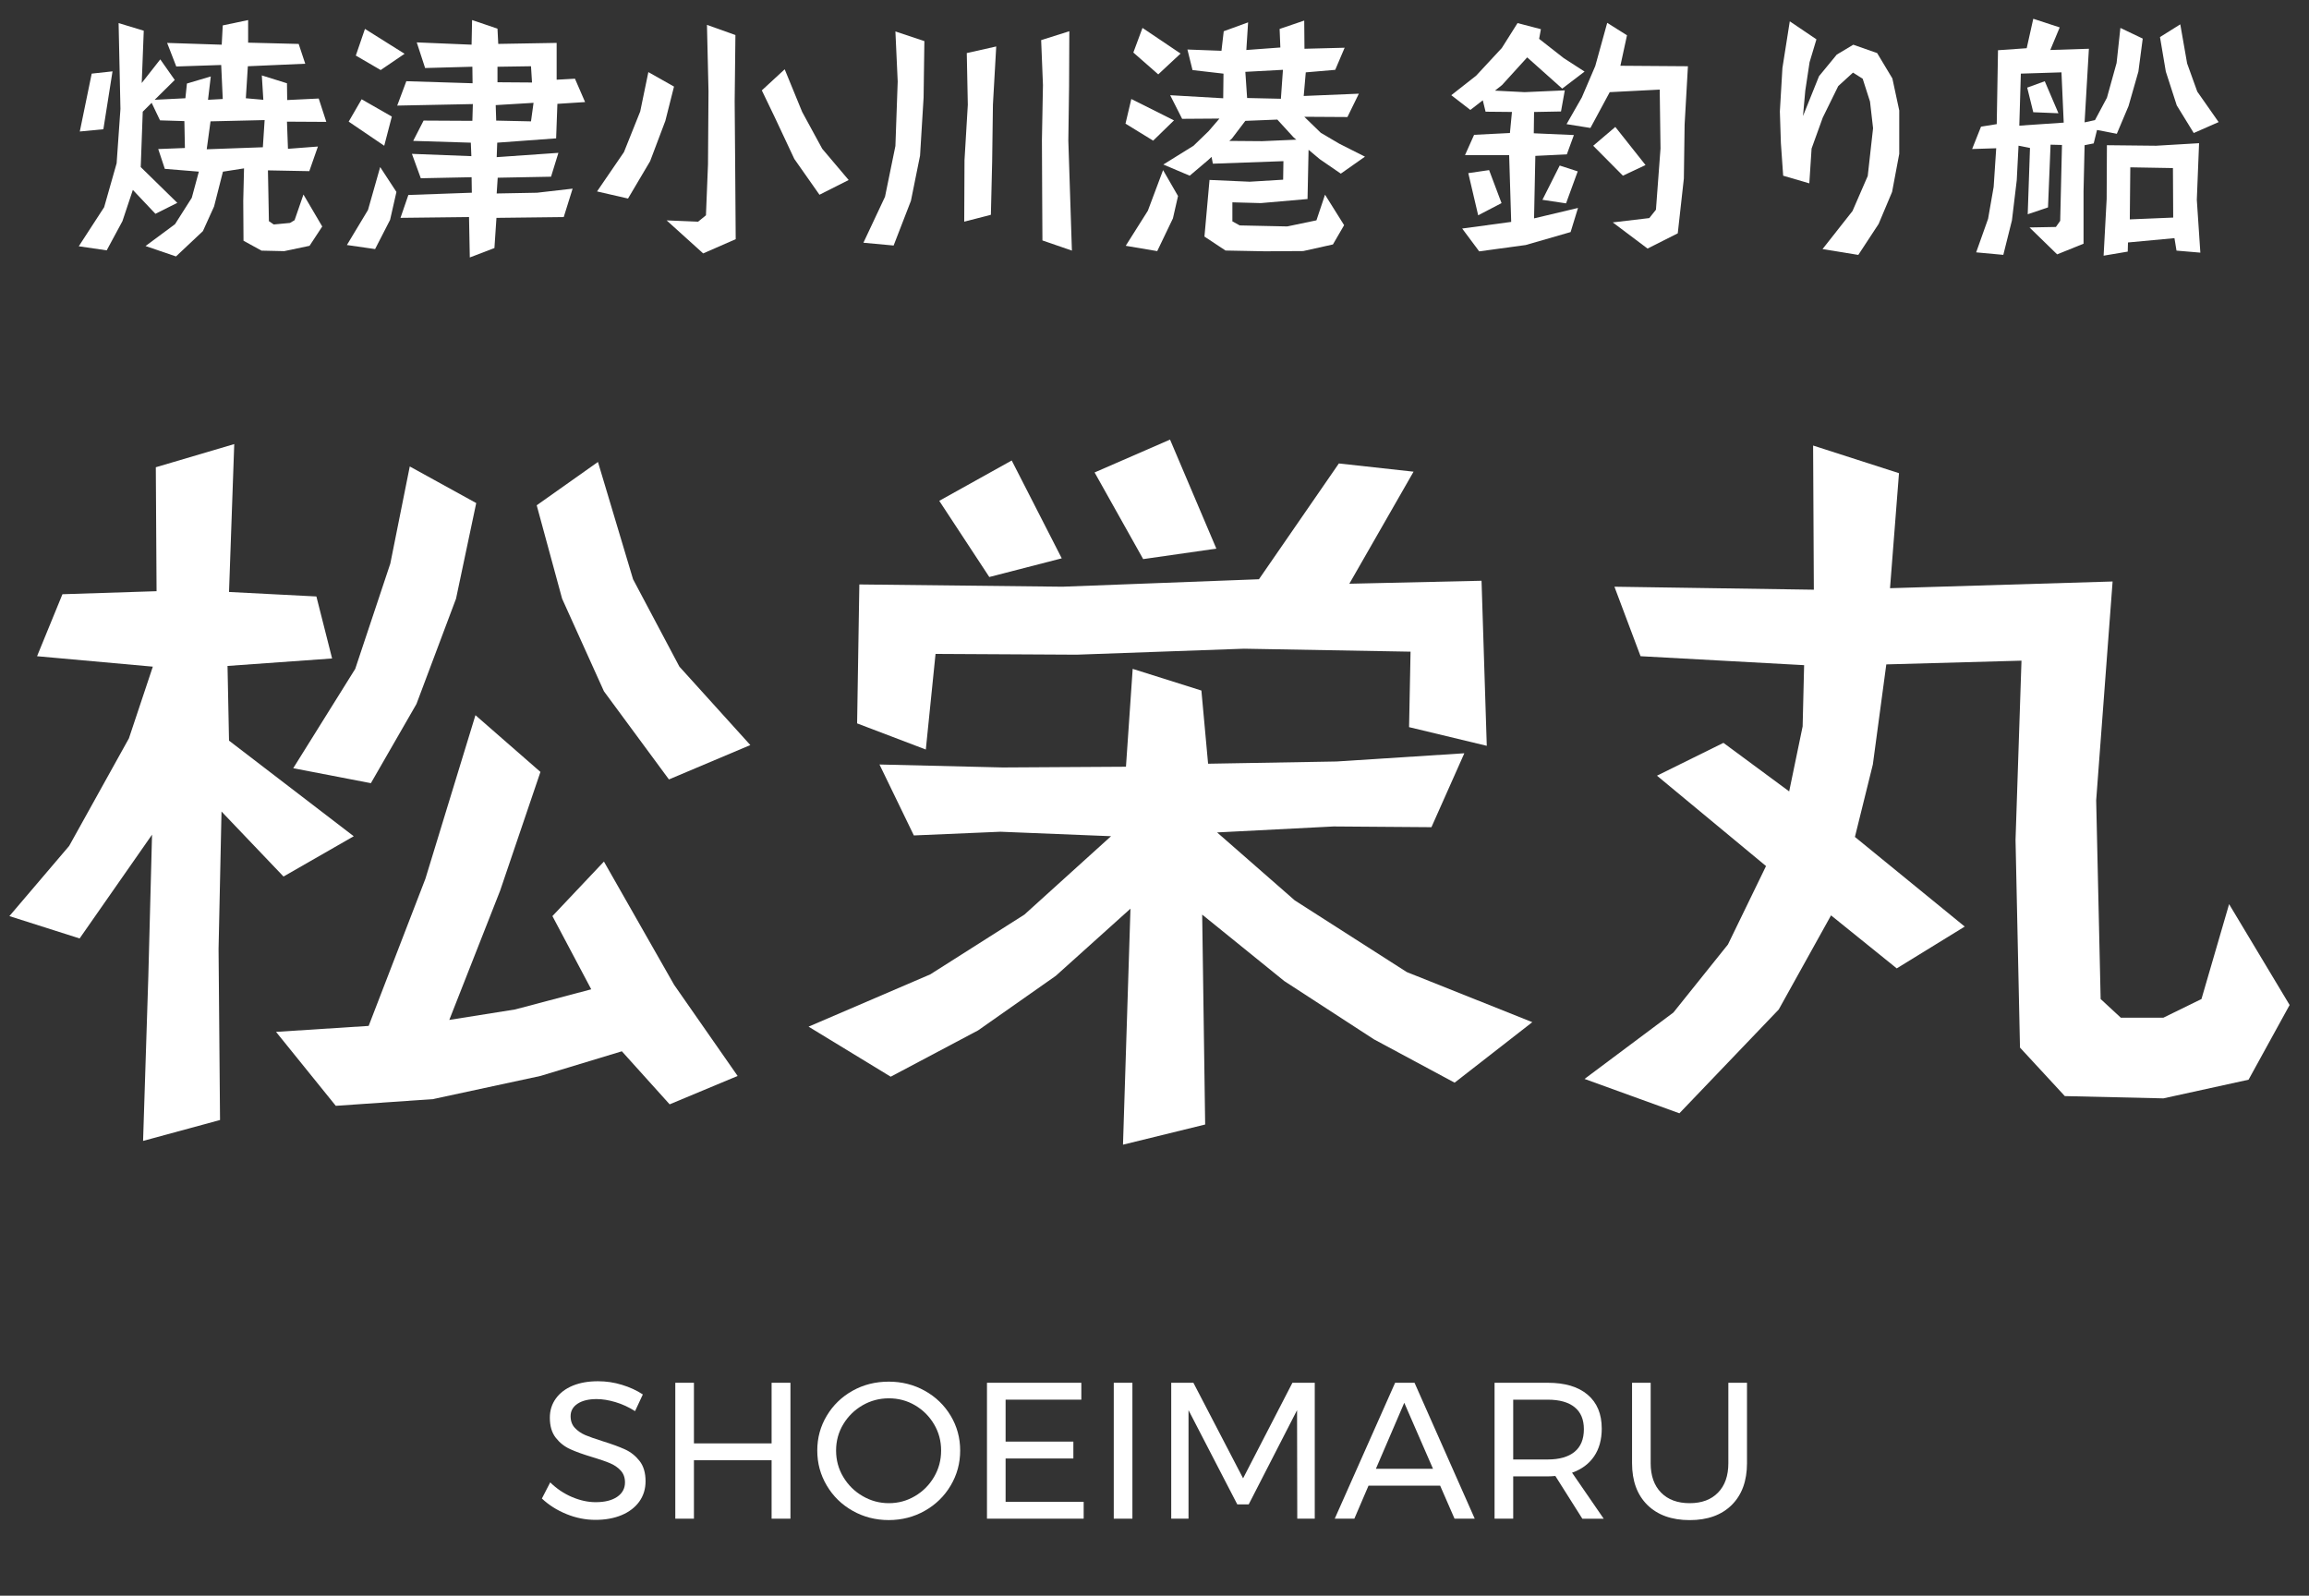
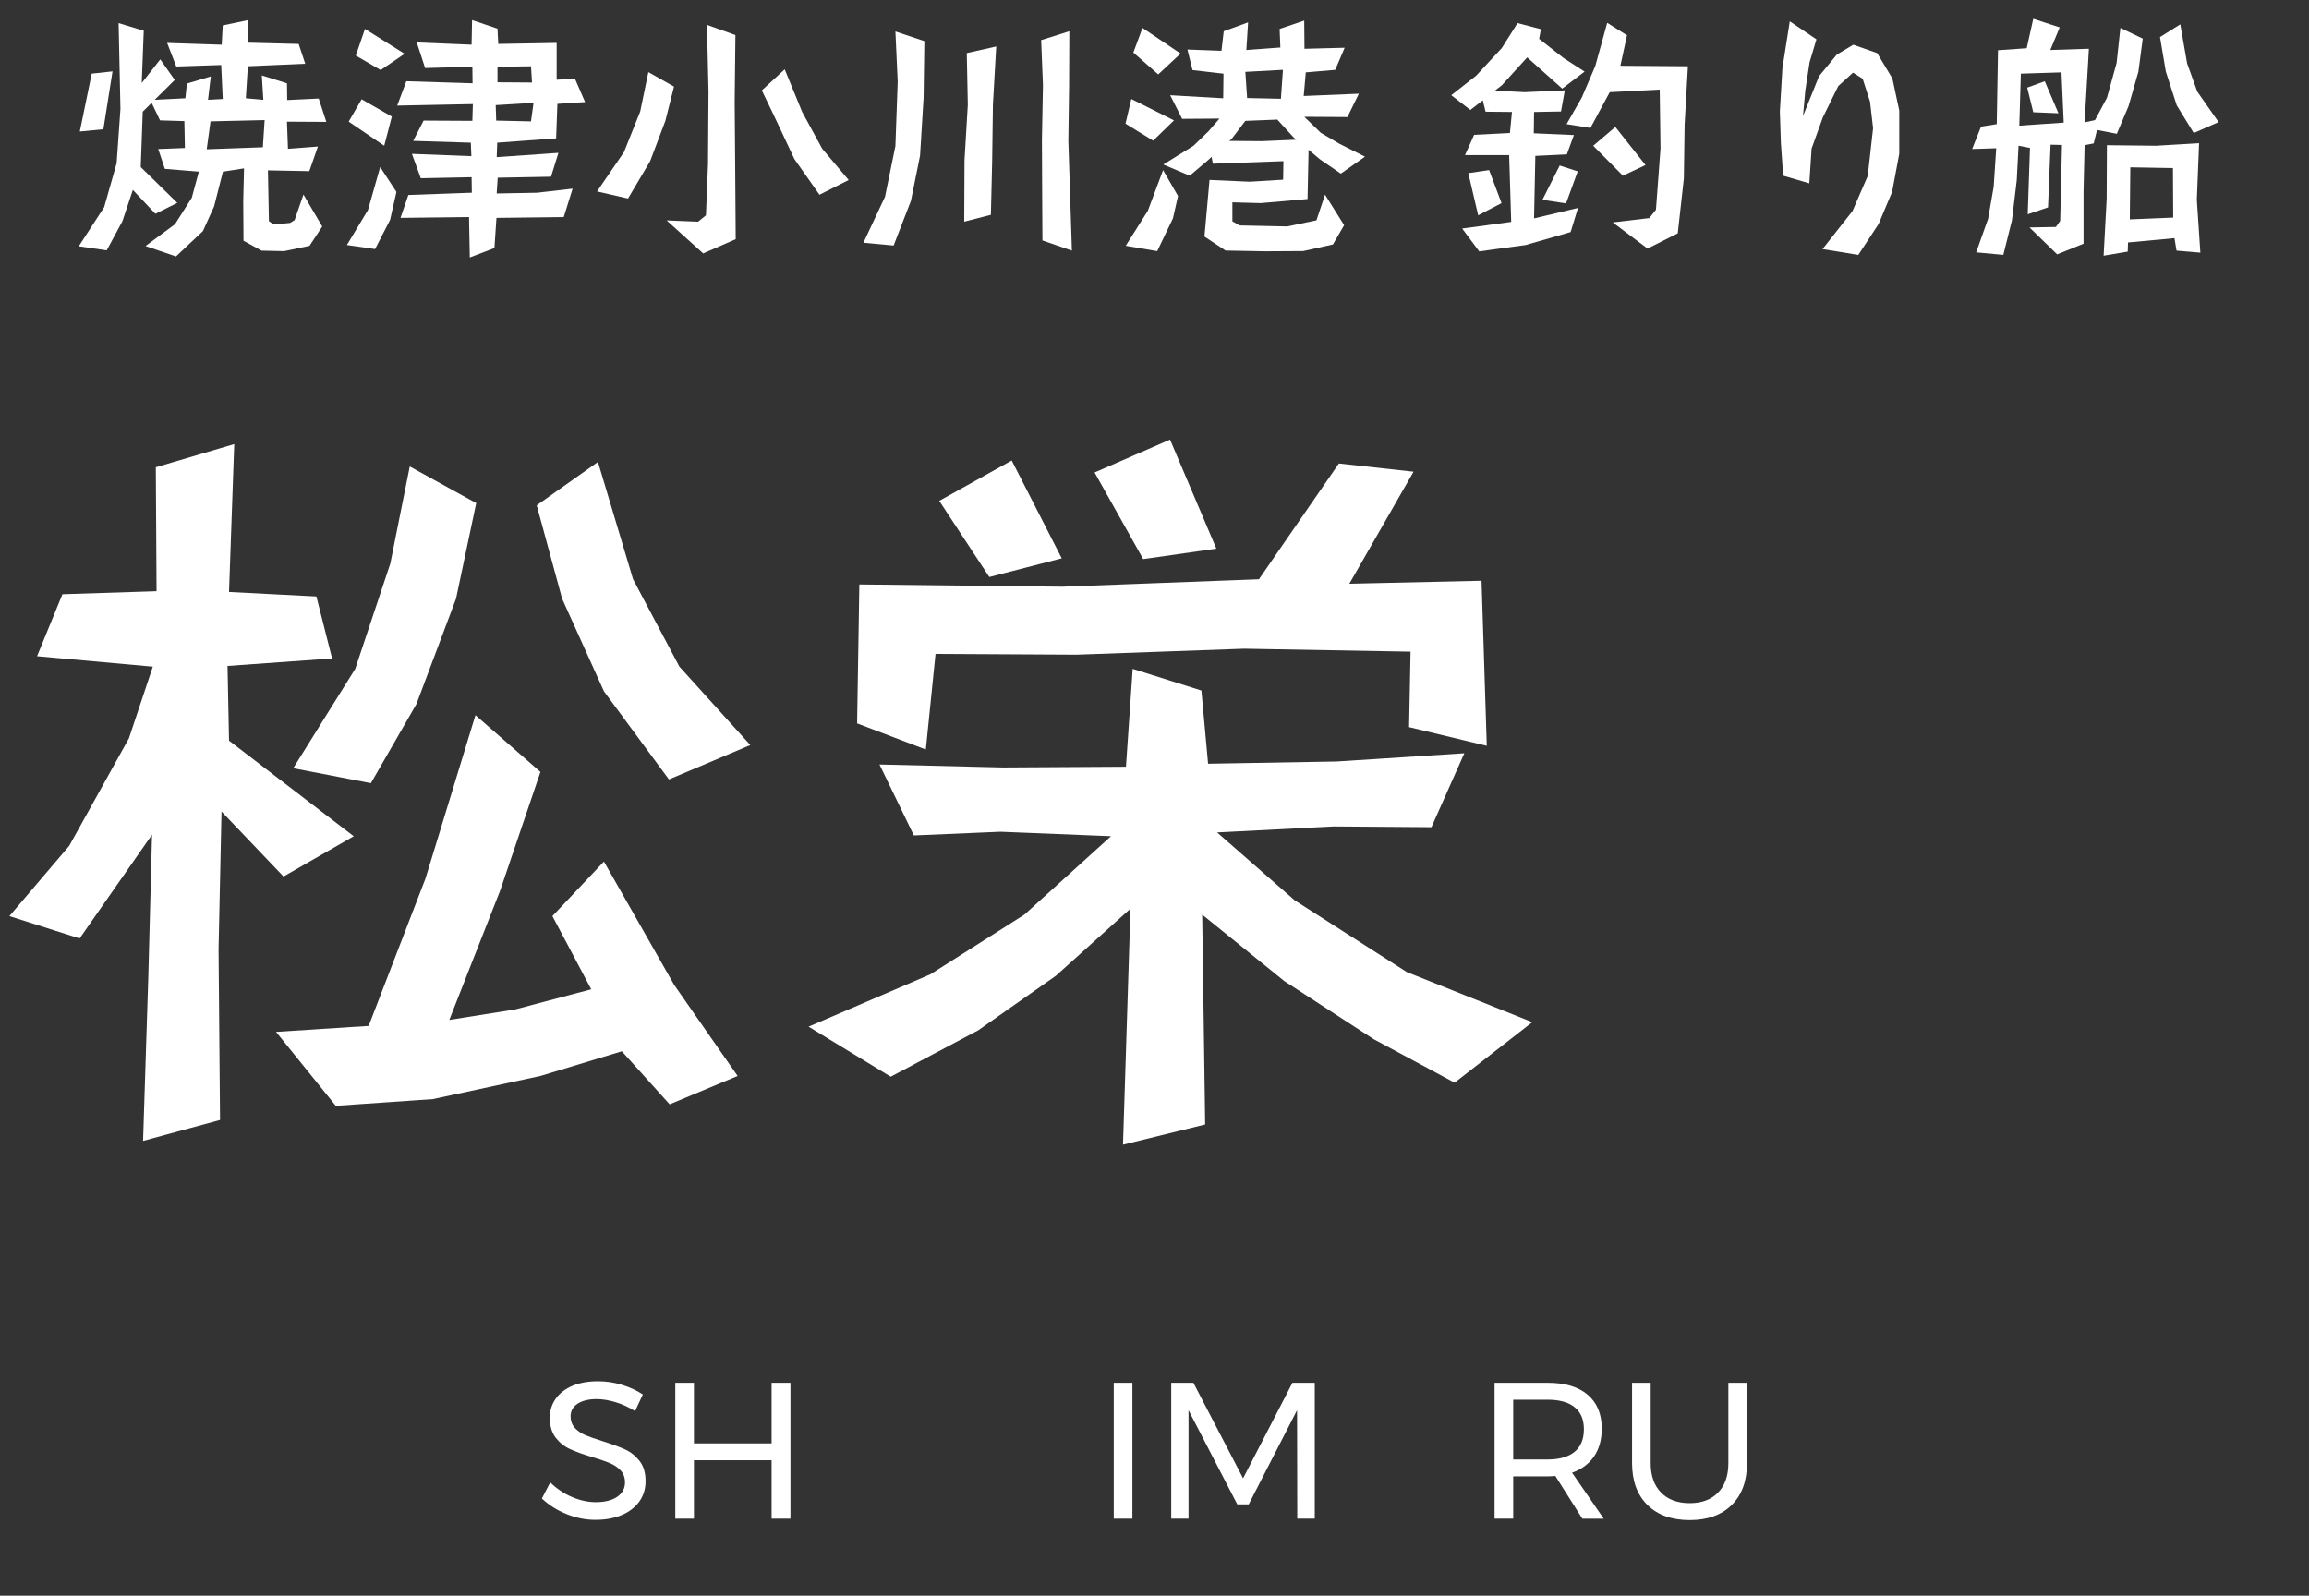
<svg xmlns="http://www.w3.org/2000/svg" version="1.1" id="レイヤー_1" x="0px" y="0px" width="123px" height="85px" viewBox="0 0 123 85" enable-background="new 0 0 123 85" xml:space="preserve">
  <rect x="0" y="0" width="123" height="85" fill="#333333" stroke="none" />
  <g>
    <g>
      <path fill="#FFFFFF" d="M32.781,74.688c-0.362-0.107-0.695-0.16-0.999-0.16c-0.42,0-0.756,0.08-1.008,0.242    c-0.251,0.164-0.378,0.385-0.378,0.668c0,0.256,0.076,0.465,0.228,0.627c0.152,0.16,0.338,0.289,0.558,0.383    c0.221,0.092,0.528,0.201,0.921,0.324c0.49,0.152,0.887,0.297,1.19,0.436c0.303,0.137,0.562,0.342,0.776,0.615    c0.213,0.271,0.32,0.633,0.32,1.08c0,0.414-0.112,0.775-0.336,1.088c-0.224,0.309-0.538,0.549-0.941,0.719    c-0.404,0.168-0.867,0.252-1.392,0.252c-0.531,0-1.048-0.104-1.551-0.311c-0.503-0.205-0.938-0.482-1.303-0.826l0.444-0.859    c0.345,0.338,0.733,0.598,1.164,0.781c0.431,0.182,0.85,0.273,1.257,0.273c0.483,0,0.864-0.094,1.143-0.283    c0.279-0.189,0.419-0.447,0.419-0.771c0-0.256-0.076-0.465-0.228-0.631c-0.151-0.166-0.343-0.297-0.574-0.393    c-0.231-0.098-0.543-0.203-0.936-0.322c-0.483-0.145-0.876-0.285-1.179-0.424c-0.304-0.137-0.561-0.34-0.771-0.609    s-0.315-0.625-0.315-1.066c0-0.385,0.106-0.727,0.321-1.023c0.213-0.297,0.513-0.523,0.899-0.684    c0.386-0.158,0.834-0.236,1.344-0.236c0.435,0,0.861,0.062,1.278,0.191c0.417,0.127,0.787,0.297,1.112,0.512l-0.414,0.889    C33.493,74.956,33.144,74.796,32.781,74.688z" />
      <path fill="#FFFFFF" d="M35.973,73.659h0.993v3.229h4.137v-3.229h1.004v7.24h-1.004v-3.113h-4.137v3.113h-0.993V73.659z" />
-       <path fill="#FFFFFF" d="M49.26,74.083c0.583,0.324,1.043,0.768,1.381,1.33s0.507,1.182,0.507,1.855    c0,0.678-0.169,1.299-0.507,1.867c-0.338,0.57-0.799,1.018-1.381,1.346s-1.222,0.492-1.918,0.492    c-0.696,0-1.337-0.164-1.919-0.492s-1.043-0.775-1.38-1.346c-0.338-0.568-0.507-1.189-0.507-1.867    c0-0.674,0.169-1.293,0.507-1.855c0.337-0.562,0.796-1.006,1.375-1.33c0.58-0.324,1.221-0.484,1.924-0.484    C48.038,73.599,48.677,73.759,49.26,74.083z M45.95,74.858c-0.431,0.25-0.774,0.586-1.029,1.01    c-0.255,0.424-0.383,0.891-0.383,1.4c0,0.512,0.127,0.98,0.383,1.408c0.255,0.428,0.598,0.768,1.029,1.018    c0.432,0.252,0.898,0.379,1.401,0.379c0.504,0,0.968-0.127,1.392-0.379c0.424-0.25,0.762-0.59,1.013-1.018    c0.252-0.428,0.377-0.896,0.377-1.408c0-0.51-0.125-0.977-0.377-1.4c-0.251-0.424-0.589-0.76-1.013-1.01    c-0.424-0.248-0.888-0.371-1.392-0.371C46.848,74.487,46.381,74.61,45.95,74.858z" />
-       <path fill="#FFFFFF" d="M52.575,73.659h5.027v0.9h-4.034v2.234h3.61v0.9h-3.61v2.307h4.159v0.898h-5.151V73.659z" />
      <path fill="#FFFFFF" d="M59.33,73.659h0.993v7.24H59.33V73.659z" />
      <path fill="#FFFFFF" d="M62.392,73.659h1.18l2.647,5.09l2.628-5.09h1.19v7.24h-0.932l-0.011-5.781l-2.575,5.018h-0.61    l-2.597-5.018v5.781h-0.921V73.659z" />
-       <path fill="#FFFFFF" d="M77.483,80.899l-0.766-1.758H72.9l-0.754,1.758h-1.045l3.217-7.24h1.034l3.207,7.24H77.483z     M73.294,78.241h3.042l-1.531-3.516L73.294,78.241z" />
      <path fill="#FFFFFF" d="M84.29,80.899l-1.437-2.275c-0.167,0.014-0.301,0.021-0.404,0.021h-1.841v2.254h-0.993v-7.24h2.834    c0.917,0,1.626,0.211,2.126,0.637c0.5,0.424,0.75,1.025,0.75,1.805c0,0.586-0.137,1.08-0.409,1.479    c-0.272,0.4-0.663,0.689-1.173,0.869l1.686,2.451H84.29z M82.449,77.745c0.621,0,1.097-0.137,1.428-0.408s0.496-0.674,0.496-1.205    c0-0.518-0.165-0.908-0.496-1.174s-0.807-0.398-1.428-0.398h-1.841v3.186H82.449z" />
      <path fill="#FFFFFF" d="M88.484,79.509c0.369,0.377,0.878,0.564,1.526,0.564c0.642,0,1.145-0.188,1.51-0.564    c0.366-0.375,0.549-0.898,0.549-1.566v-4.283h0.993v4.283c0,0.943-0.271,1.686-0.812,2.225c-0.541,0.537-1.288,0.807-2.239,0.807    c-0.959,0-1.711-0.27-2.256-0.807c-0.544-0.539-0.816-1.281-0.816-2.225v-4.283h0.992v4.283    C87.931,78.61,88.115,79.134,88.484,79.509z" />
    </g>
    <g>
      <g>
        <path fill="#FFFFFF" d="M8.28,11.389l-1.203-1.272l-0.555,1.664l-0.838,1.555l-1.488-0.217l1.352-2.082l0.665-2.34l0.203-2.894     L6.318,1.23l1.34,0.406L7.55,4.422l0.988-1.259L9.309,4.26L8.239,5.316l1.636-0.082L9.958,4.45l1.271-0.378l-0.148,1.244     l0.785-0.042l-0.083-1.812L9.39,3.542L8.903,2.286l2.908,0.095l0.055-1.028l1.352-0.284v1.203L15.91,2.34l0.35,1.055     l-3.057,0.134l-0.107,1.705l0.932,0.082l-0.081-1.299l1.34,0.419l0.012,0.893l1.679-0.081l0.405,1.244l-2.096-0.012l0.053,1.447     l1.596-0.122l-0.459,1.312l-2.204-0.042l0.025,1.272l0.027,1.434l0.258,0.176l0.866-0.082l0.244-0.147l0.472-1.366l1.001,1.703     l-0.676,1.029l-1.352,0.284l-1.206-0.027l-0.96-0.527l-0.014-2.125l0.042-1.73l-1.124,0.176l-0.472,1.853l-0.595,1.313     L9.375,13.66l-1.622-0.554l1.569-1.163l0.894-1.406l0.377-1.394L8.78,8.995L8.429,7.939L9.85,7.884L9.822,6.451l-1.298-0.04     L8.078,5.477L7.604,5.95L7.497,8.9l1.948,1.906L8.28,11.389z M5.507,6.884L4.251,7.005l0.634-3.083l1.109-0.121L5.507,6.884z      M11.215,6.464l-0.203,1.488l2.99-0.108l0.095-1.447L11.215,6.464z" />
        <path fill="#FFFFFF" d="M20.78,11.712l-0.799,1.556l-1.502-0.216l1.124-1.867L20.252,8.9l0.866,1.324L20.78,11.712z      M20.468,7.764l-1.894-1.285l0.69-1.191l1.609,0.921L20.468,7.764z M20.279,3.731l-1.325-0.771l0.487-1.42l2.111,1.325     L20.279,3.731z M29.692,5.532l-0.067,1.838L26.487,7.6l-0.028,0.771l3.287-0.229l-0.392,1.271l-2.841,0.054l-0.055,0.839     l2.152-0.04l1.893-0.217l-0.473,1.514l-3.584,0.042l-0.108,1.608l-1.312,0.501l-0.041-2.152l-3.651,0.042l0.419-1.218     l3.381-0.121L25.122,9.44l-2.706,0.055l-0.473-1.299l3.166,0.122L25.081,7.6L22.01,7.505l0.555-1.082l2.598,0.014l0.026-0.893     l-4.03,0.081l0.486-1.299l3.529,0.109l-0.011-0.88l-2.517,0.069L22.2,2.258l2.921,0.122l0.027-1.312l1.353,0.459l0.041,0.812     l3.111-0.054v1.961l0.975-0.054l0.54,1.245L29.692,5.532z M26.406,5.599l0.027,0.825l1.853,0.041l0.136-0.987L26.406,5.599z      M28.286,3.529l-1.785,0.027v0.826l1.84,0.013L28.286,3.529z" />
        <path fill="#FFFFFF" d="M35.443,6.438l-0.812,2.15l-1.177,1.988l-1.65-0.379l1.434-2.095l0.866-2.164l0.434-2.097l1.366,0.771     L35.443,6.438z M37.458,13.499l-1.947-1.759l1.677,0.069l0.418-0.34l0.109-2.717l0.027-3.896l-0.082-3.531l1.516,0.541     L39.136,5.41l0.027,3.382l0.028,3.949L37.458,13.499z M43.653,10.374l-1.34-1.908l-1.041-2.218l-0.69-1.434l1.218-1.123     l0.932,2.273l1.068,1.961l1.408,1.664L43.653,10.374z" />
        <path fill="#FFFFFF" d="M49.2,5.193L49.011,8.29l-0.486,2.407l-0.922,2.382l-1.609-0.149l1.15-2.448l0.554-2.705l0.122-3.436     l-0.122-2.666l1.543,0.514L49.2,5.193z M52.893,5.572l-0.041,3.03l-0.068,2.84l-1.42,0.366l0.015-3.274l0.176-2.949L51.5,2.827     l1.569-0.352L52.893,5.572z M55.53,12.808l-0.014-2.475l-0.013-2.88l0.055-2.922l-0.096-2.394l1.501-0.473l-0.013,2.936     L56.91,7.492l0.095,2.922L57.1,13.35L55.53,12.808z" />
        <path fill="#FFFFFF" d="M61.429,7.492l-1.474-0.905l0.31-1.313l2.273,1.138L61.429,7.492z M62.482,11.632l-0.837,1.745     l-1.678-0.284l1.178-1.866l0.812-2.166l0.796,1.381L62.482,11.632z M61.7,3.962l-1.327-1.163l0.487-1.312l2.029,1.366L61.7,3.962     z M71.425,9.25l-1.122-0.771l-0.596-0.5l-0.055,2.623l-2.488,0.217l-1.515-0.041v1.014l0.391,0.216l2.53,0.054l1.557-0.325     l0.457-1.366l1.017,1.624l-0.596,1.027l-1.583,0.352l-2.042,0.012l-2.096-0.04l-1.123-0.744l0.27-3.017l2.139,0.095l1.783-0.108     l0.015-0.987l-3.759,0.135L64.54,8.357l-0.19,0.177l-0.974,0.825L61.97,8.764l1.609-1l0.799-0.772l0.582-0.676l-1.988,0.014     l-0.637-1.258l2.825,0.163l0.015-1.312l-1.65-0.19l-0.271-1.095l1.813,0.068l0.121-1.041l1.298-0.474l-0.094,1.473l1.812-0.134     l-0.039-0.988l1.311-0.446l0.013,1.502l2.14-0.055l-0.502,1.178l-1.569,0.134l-0.109,1.258l2.937-0.122l-0.609,1.244     l-2.299-0.014l0.879,0.853l0.988,0.582l1.366,0.69L71.425,9.25z M68.922,7.331L68.043,6.37l-1.704,0.068l-0.718,0.946     l-0.136,0.122l1.745,0.014l1.827-0.08L68.922,7.331z M66.339,3.827l0.095,1.394l1.799,0.04l0.109-1.542L66.339,3.827z" />
        <path fill="#FFFFFF" d="M83.219,4.72l-1.865-1.664L80.013,4.53l-0.376,0.298l1.582,0.081l2.137-0.095l-0.202,1.124l-1.435,0.027     L81.704,7.1l2.137,0.094l-0.376,1.029l-1.678,0.081l-0.068,3.329l2.341-0.556l-0.394,1.285l-2.394,0.691l-2.476,0.337     l-0.906-1.216l2.611-0.353l-0.109-3.557h-2.352l0.485-1.082l1.908-0.096l0.108-1.122L79.136,5.95l-0.148-0.607l-0.663,0.513     L77.31,5.071l1.326-1.042l1.366-1.473l0.837-1.326l1.245,0.325l-0.095,0.514l1.312,1.028l1.109,0.716L83.219,4.72z      M78.742,11.468l-0.526-2.245l1.109-0.162l0.662,1.759L78.742,11.468z M83.423,10.833l-1.258-0.189l0.92-1.826l0.96,0.311     L83.423,10.833z M89.739,6.639l-0.04,2.869l-0.325,2.921l-1.609,0.812l-1.854-1.394l1.947-0.23l0.354-0.446l0.243-3.26     l-0.042-3.138L85.75,4.909l-1.028,1.907L83.45,6.613l0.812-1.42l0.718-1.677l0.636-2.299l1.054,0.663l-0.352,1.623l3.598,0.026     L89.739,6.639z M86.452,9.359L84.87,7.764l1.178-1.002l1.609,2.03L86.452,9.359z" />
        <path fill="#FFFFFF" d="M100.791,10.225l-0.717,1.704l-1.082,1.65l-1.906-0.31l1.597-2.029l0.811-1.866l0.284-2.544l-0.163-1.42     l-0.391-1.217l-0.516-0.325l-0.785,0.717l-0.825,1.678l-0.595,1.649l-0.121,1.855l-1.393-0.407l-0.122-1.746l-0.054-1.676     l0.136-2.313l0.392-2.489l1.42,0.96l-0.365,1.217l-0.229,1.516l-0.122,1.353l0.854-2.124l0.945-1.149l0.879-0.527l1.272,0.446     l0.811,1.351l0.366,1.705v2.313L100.791,10.225z" />
        <path fill="#FFFFFF" d="M113.912,3.813l-0.526,1.839l-0.623,1.475l-1.055-0.204l-0.177,0.716l-0.485,0.095l-0.056,2.461v2.787     l-1.406,0.568l-1.473-1.434l1.406-0.026l0.229-0.325l0.095-4.043l-0.608-0.015l-0.136,3.341l-1.081,0.365l0.121-3.531     l-0.61-0.121l-0.095,1.838l-0.256,2.138l-0.46,1.839l-1.446-0.134l0.635-1.786l0.297-1.704l0.136-2.055l-1.283,0.041l0.473-1.191     l0.838-0.135l0.067-3.937l1.529-0.107L108.312,1l1.408,0.46l-0.501,1.203l2.056-0.066l-0.229,3.922l0.554-0.121l0.636-1.191     l0.515-1.853l0.202-1.866l1.19,0.568L113.912,3.813z M109.814,3.854l-2.164,0.068l-0.082,2.772l2.366-0.162L109.814,3.854z      M108.312,5.978l-0.323-1.311l0.935-0.34l0.729,1.706L108.312,5.978z M115.942,13.35l-0.109-0.664l-2.475,0.23l-0.014,0.487     l-1.285,0.217l0.162-3.018l0.014-2.867l2.623,0.028l2.286-0.135l-0.12,3.016l0.188,2.814L115.942,13.35z M115.752,8.953     l-2.271-0.04l-0.027,2.773l2.312-0.096L115.752,8.953z M116.86,7.086l-0.905-1.473l-0.582-1.8l-0.311-1.839l1.081-0.677     l0.365,2.083l0.541,1.501l1.137,1.623L116.86,7.086z" />
      </g>
    </g>
    <g>
      <g>
        <path fill="#FFFFFF" d="M15.103,46.692L11.8,43.229l-0.157,7.322l0.078,9.111l-4.099,1.113l0.279-8.752l0.198-7.561l-3.858,5.529     L0.5,48.8l3.184-3.738l3.183-5.73l1.274-3.82l-6.167-0.556l1.352-3.302l5.014-0.161l-0.04-6.603l4.178-1.234l-0.278,7.878     l4.654,0.239l0.837,3.303l-5.571,0.398l0.08,3.979l6.644,5.093L15.103,46.692z M35.672,58.827l-2.546-2.826l-4.336,1.314     l-5.729,1.234l-5.174,0.357l-3.183-3.939l4.934-0.318l3.023-7.838l2.666-8.714l3.462,3.023l-2.148,6.327l-2.707,6.883     l3.502-0.557l4.059-1.074l-2.068-3.9l2.744-2.904l3.739,6.566l3.383,4.854L35.672,58.827z M24.293,31.89l-2.108,5.61     l-2.428,4.219l-4.137-0.797l3.303-5.292l1.869-5.61l1.036-5.172l3.54,1.95L24.293,31.89z M35.634,41.52l-3.462-4.695     l-2.229-4.935l-1.353-4.974l3.263-2.308l1.87,6.248l2.468,4.654l3.779,4.179L35.634,41.52z" />
        <path fill="#FFFFFF" d="M77.487,57.673l-4.297-2.309l-4.774-3.102L64.04,48.72l0.159,11.182l-4.377,1.074l0.398-12.572     l-3.978,3.578l-4.139,2.906l-4.655,2.467l-4.376-2.666l6.484-2.785l5.014-3.184l4.615-4.176l-5.889-0.238l-4.615,0.197     l-1.831-3.779l6.565,0.158l6.565-0.039l0.358-5.213l3.66,1.154l0.357,3.899l6.844-0.119l6.806-0.438l-1.752,3.938l-5.212-0.039     l-6.206,0.318l4.138,3.621l5.967,3.818l6.686,2.668L77.487,57.673z M75.061,38.734l0.079-4.02l-8.872-0.158l-8.912,0.318     l-7.52-0.041l-0.518,5.094l-3.66-1.393l0.119-7.401l10.823,0.12l10.464-0.397l4.257-6.168l3.979,0.438l-3.421,5.969l7.042-0.159     l0.279,8.793L75.061,38.734z M52.7,30.737l-2.666-4.058l3.86-2.149l2.665,5.212L52.7,30.737z M60.897,29.783l-2.588-4.616     l4.019-1.75l2.467,5.808L60.897,29.783z" />
-         <path fill="#FFFFFF" d="M119.78,57.515l-4.536,0.994l-5.252-0.121l-2.388-2.584l-0.237-11.061l0.317-9.55l-7.201,0.199     l-0.717,5.332l-0.955,3.859l5.85,4.775l-3.622,2.227l-3.5-2.824l-2.786,5.014l-5.292,5.529l-5.053-1.83l4.735-3.539l2.904-3.623     l2.029-4.178l-5.809-4.814l3.54-1.749l3.502,2.586l0.717-3.462l0.079-3.263l-8.713-0.477L86,31.254l10.623,0.159l-0.039-7.679     l4.575,1.472l-0.478,6.127l11.857-0.357l-0.875,11.658l0.238,10.584l1.074,0.994h2.268l2.029-0.994l1.472-5.055l3.224,5.373     L119.78,57.515z" />
      </g>
    </g>
  </g>
</svg>